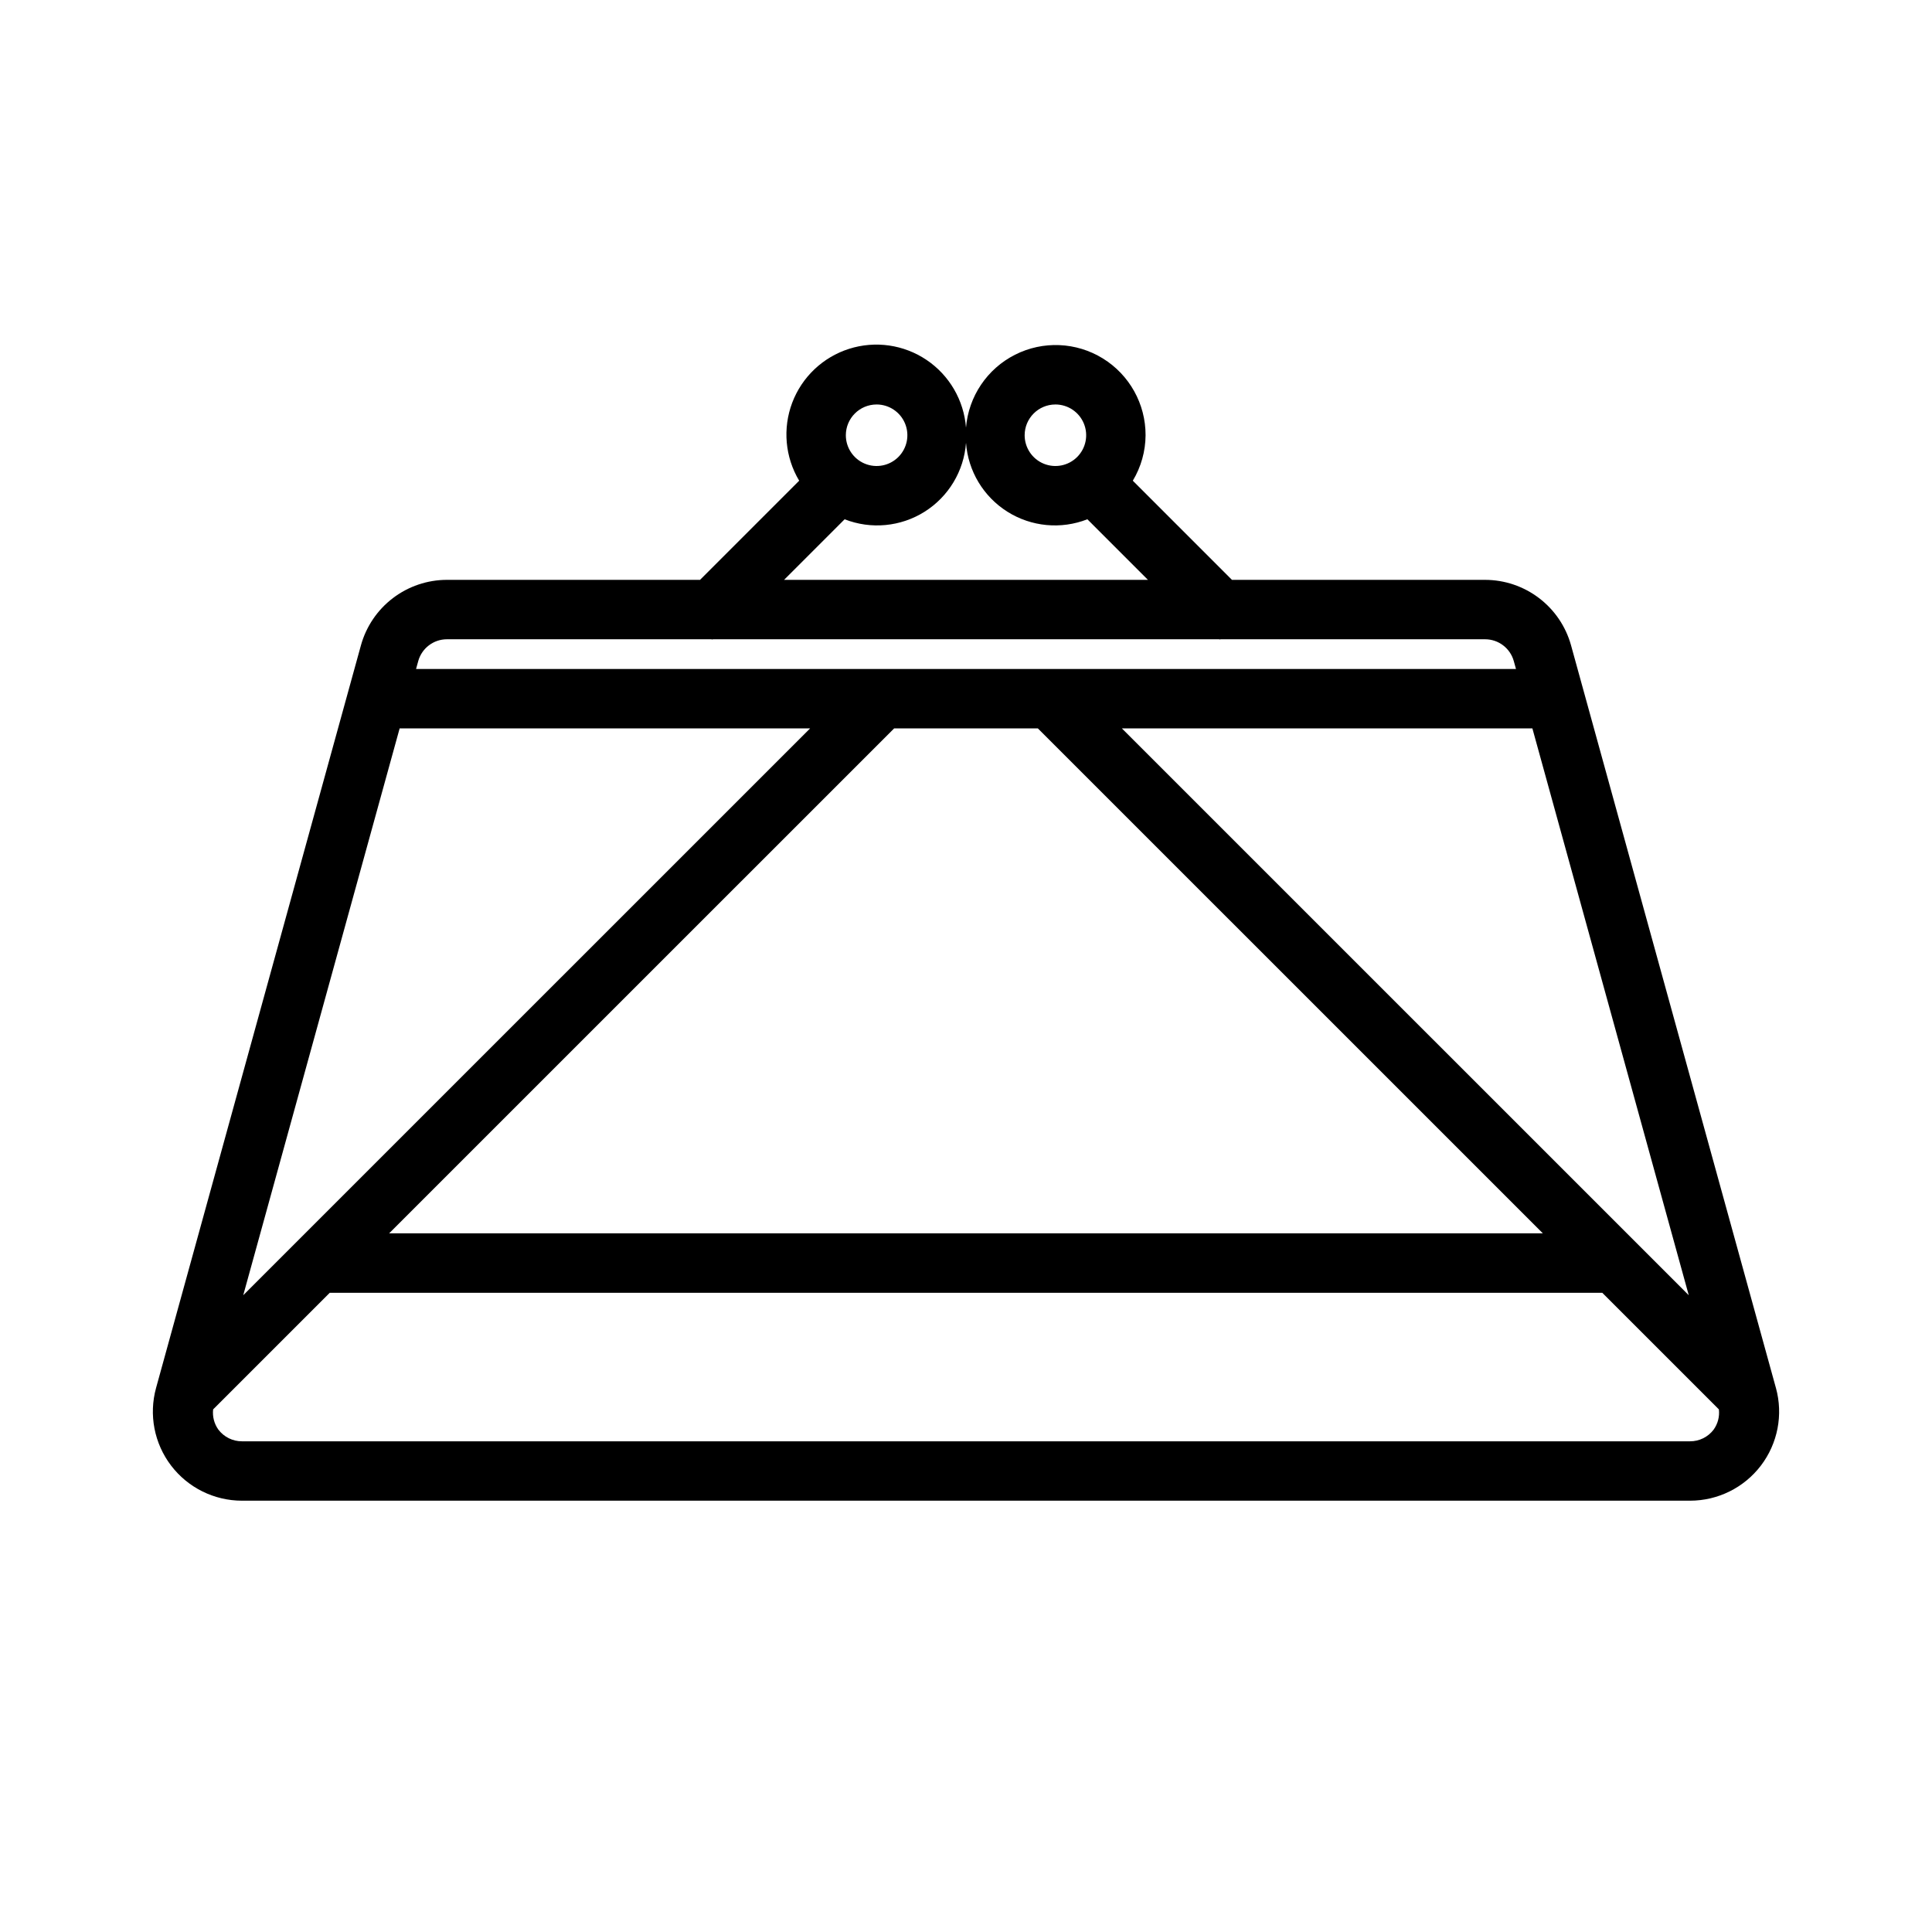
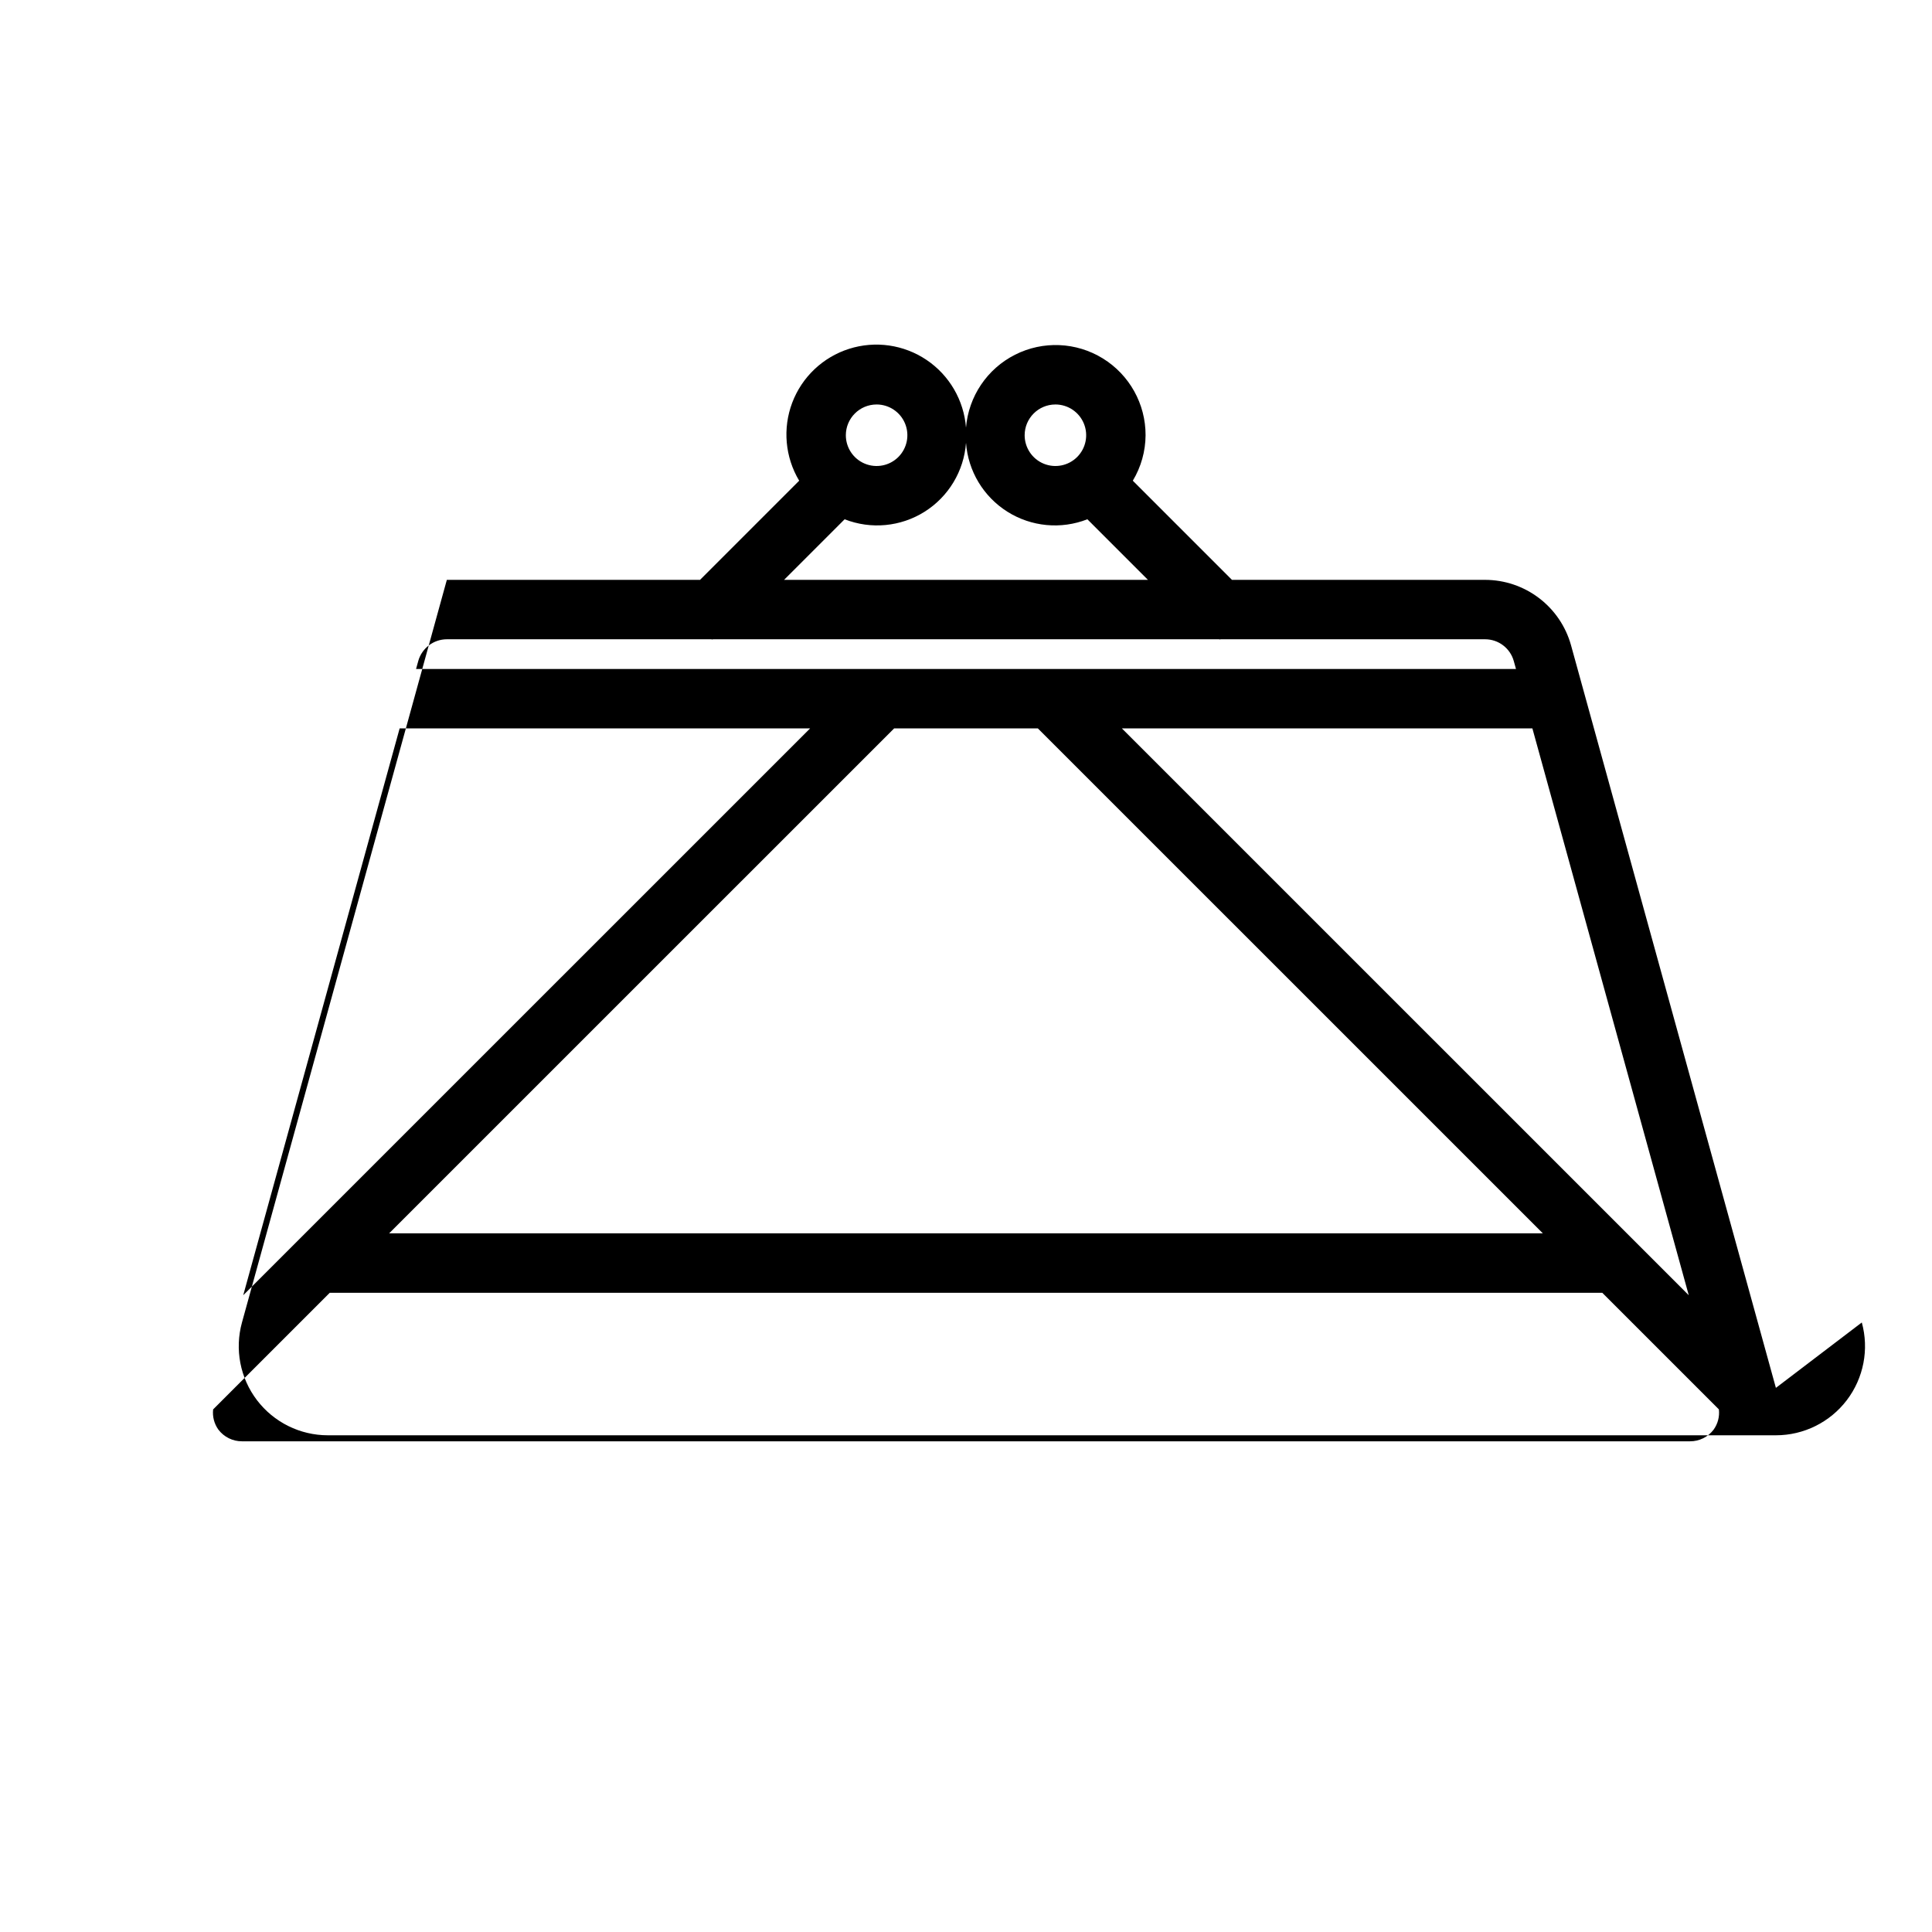
<svg xmlns="http://www.w3.org/2000/svg" fill="#000000" width="800px" height="800px" version="1.1" viewBox="144 144 512 512">
-   <path d="m614.63 511.8-54.293-196.8c-1.383-4.977-4.356-9.363-8.465-12.492-4.109-3.133-9.129-4.832-14.297-4.84h-67.098l-26.273-26.277c2.191-3.644 3.359-7.805 3.383-12.055 0.02-8.289-4.269-15.996-11.324-20.348s-15.867-4.727-23.266-0.984c-7.398 3.738-12.32 11.055-13 19.316-0.562-7.258-4.41-13.863-10.445-17.93-6.039-4.07-13.605-5.152-20.543-2.945-6.938 2.207-12.484 7.465-15.062 14.273-2.574 6.809-1.898 14.422 1.84 20.672l-26.273 26.277h-67.098c-5.164 0.008-10.188 1.707-14.297 4.84-4.109 3.129-7.082 7.516-8.465 12.492l-54.293 196.8c-1.965 7.109-0.492 14.727 3.973 20.59 4.469 5.867 11.422 9.309 18.793 9.309h383.74c7.375 0 14.324-3.441 18.793-9.309 4.465-5.863 5.938-13.48 3.973-20.59zm-364.72-174.77h108.78l-150.23 150.22zm131.05 0h38.082l133.83 133.82h-305.75zm60.348 0h108.79l41.441 150.22zm-17.613-85.84c3.297 0 6.269 1.988 7.531 5.035 1.262 3.047 0.566 6.551-1.77 8.883-2.332 2.332-5.836 3.027-8.883 1.766-3.047-1.262-5.031-4.238-5.031-7.535 0.008-4.5 3.652-8.145 8.152-8.148zm-47.387 0c3.297 0 6.273 1.988 7.535 5.035 1.262 3.047 0.562 6.551-1.77 8.883-2.332 2.332-5.84 3.027-8.887 1.766-3.047-1.262-5.031-4.238-5.031-7.535 0.008-4.5 3.652-8.145 8.152-8.148zm-8.473 30.422c6.984 2.738 14.852 1.992 21.199-2.004 6.348-4 10.418-10.773 10.969-18.254 0.547 7.481 4.617 14.254 10.965 18.254 6.348 3.996 14.215 4.742 21.199 2.004l16.055 16.059h-96.441zm-105.41 31.801h70.074c0.082 0.004 0.156 0.047 0.238 0.047s0.156-0.043 0.238-0.047h134.06c0.082 0.004 0.156 0.047 0.238 0.047s0.156-0.043 0.238-0.047h70.074-0.004c3.539 0.008 6.637 2.367 7.586 5.773l0.582 2.098h-291.49l0.578-2.098c0.949-3.406 4.051-5.766 7.586-5.773zm335.71 209.45c-1.484 1.961-3.805 3.109-6.262 3.098h-383.74c-2.457 0.012-4.777-1.137-6.262-3.098-1.113-1.551-1.605-3.461-1.391-5.359l30.906-30.902h337.23l30.906 30.902c0.219 1.898-0.277 3.809-1.391 5.359z" />
+   <path d="m614.63 511.8-54.293-196.8c-1.383-4.977-4.356-9.363-8.465-12.492-4.109-3.133-9.129-4.832-14.297-4.84h-67.098l-26.273-26.277c2.191-3.644 3.359-7.805 3.383-12.055 0.02-8.289-4.269-15.996-11.324-20.348s-15.867-4.727-23.266-0.984c-7.398 3.738-12.32 11.055-13 19.316-0.562-7.258-4.41-13.863-10.445-17.93-6.039-4.07-13.605-5.152-20.543-2.945-6.938 2.207-12.484 7.465-15.062 14.273-2.574 6.809-1.898 14.422 1.84 20.672l-26.273 26.277h-67.098l-54.293 196.8c-1.965 7.109-0.492 14.727 3.973 20.59 4.469 5.867 11.422 9.309 18.793 9.309h383.74c7.375 0 14.324-3.441 18.793-9.309 4.465-5.863 5.938-13.48 3.973-20.59zm-364.72-174.77h108.78l-150.23 150.22zm131.05 0h38.082l133.83 133.82h-305.75zm60.348 0h108.79l41.441 150.22zm-17.613-85.84c3.297 0 6.269 1.988 7.531 5.035 1.262 3.047 0.566 6.551-1.77 8.883-2.332 2.332-5.836 3.027-8.883 1.766-3.047-1.262-5.031-4.238-5.031-7.535 0.008-4.5 3.652-8.145 8.152-8.148zm-47.387 0c3.297 0 6.273 1.988 7.535 5.035 1.262 3.047 0.562 6.551-1.77 8.883-2.332 2.332-5.84 3.027-8.887 1.766-3.047-1.262-5.031-4.238-5.031-7.535 0.008-4.5 3.652-8.145 8.152-8.148zm-8.473 30.422c6.984 2.738 14.852 1.992 21.199-2.004 6.348-4 10.418-10.773 10.969-18.254 0.547 7.481 4.617 14.254 10.965 18.254 6.348 3.996 14.215 4.742 21.199 2.004l16.055 16.059h-96.441zm-105.41 31.801h70.074c0.082 0.004 0.156 0.047 0.238 0.047s0.156-0.043 0.238-0.047h134.06c0.082 0.004 0.156 0.047 0.238 0.047s0.156-0.043 0.238-0.047h70.074-0.004c3.539 0.008 6.637 2.367 7.586 5.773l0.582 2.098h-291.49l0.578-2.098c0.949-3.406 4.051-5.766 7.586-5.773zm335.71 209.45c-1.484 1.961-3.805 3.109-6.262 3.098h-383.74c-2.457 0.012-4.777-1.137-6.262-3.098-1.113-1.551-1.605-3.461-1.391-5.359l30.906-30.902h337.23l30.906 30.902c0.219 1.898-0.277 3.809-1.391 5.359z" />
</svg>